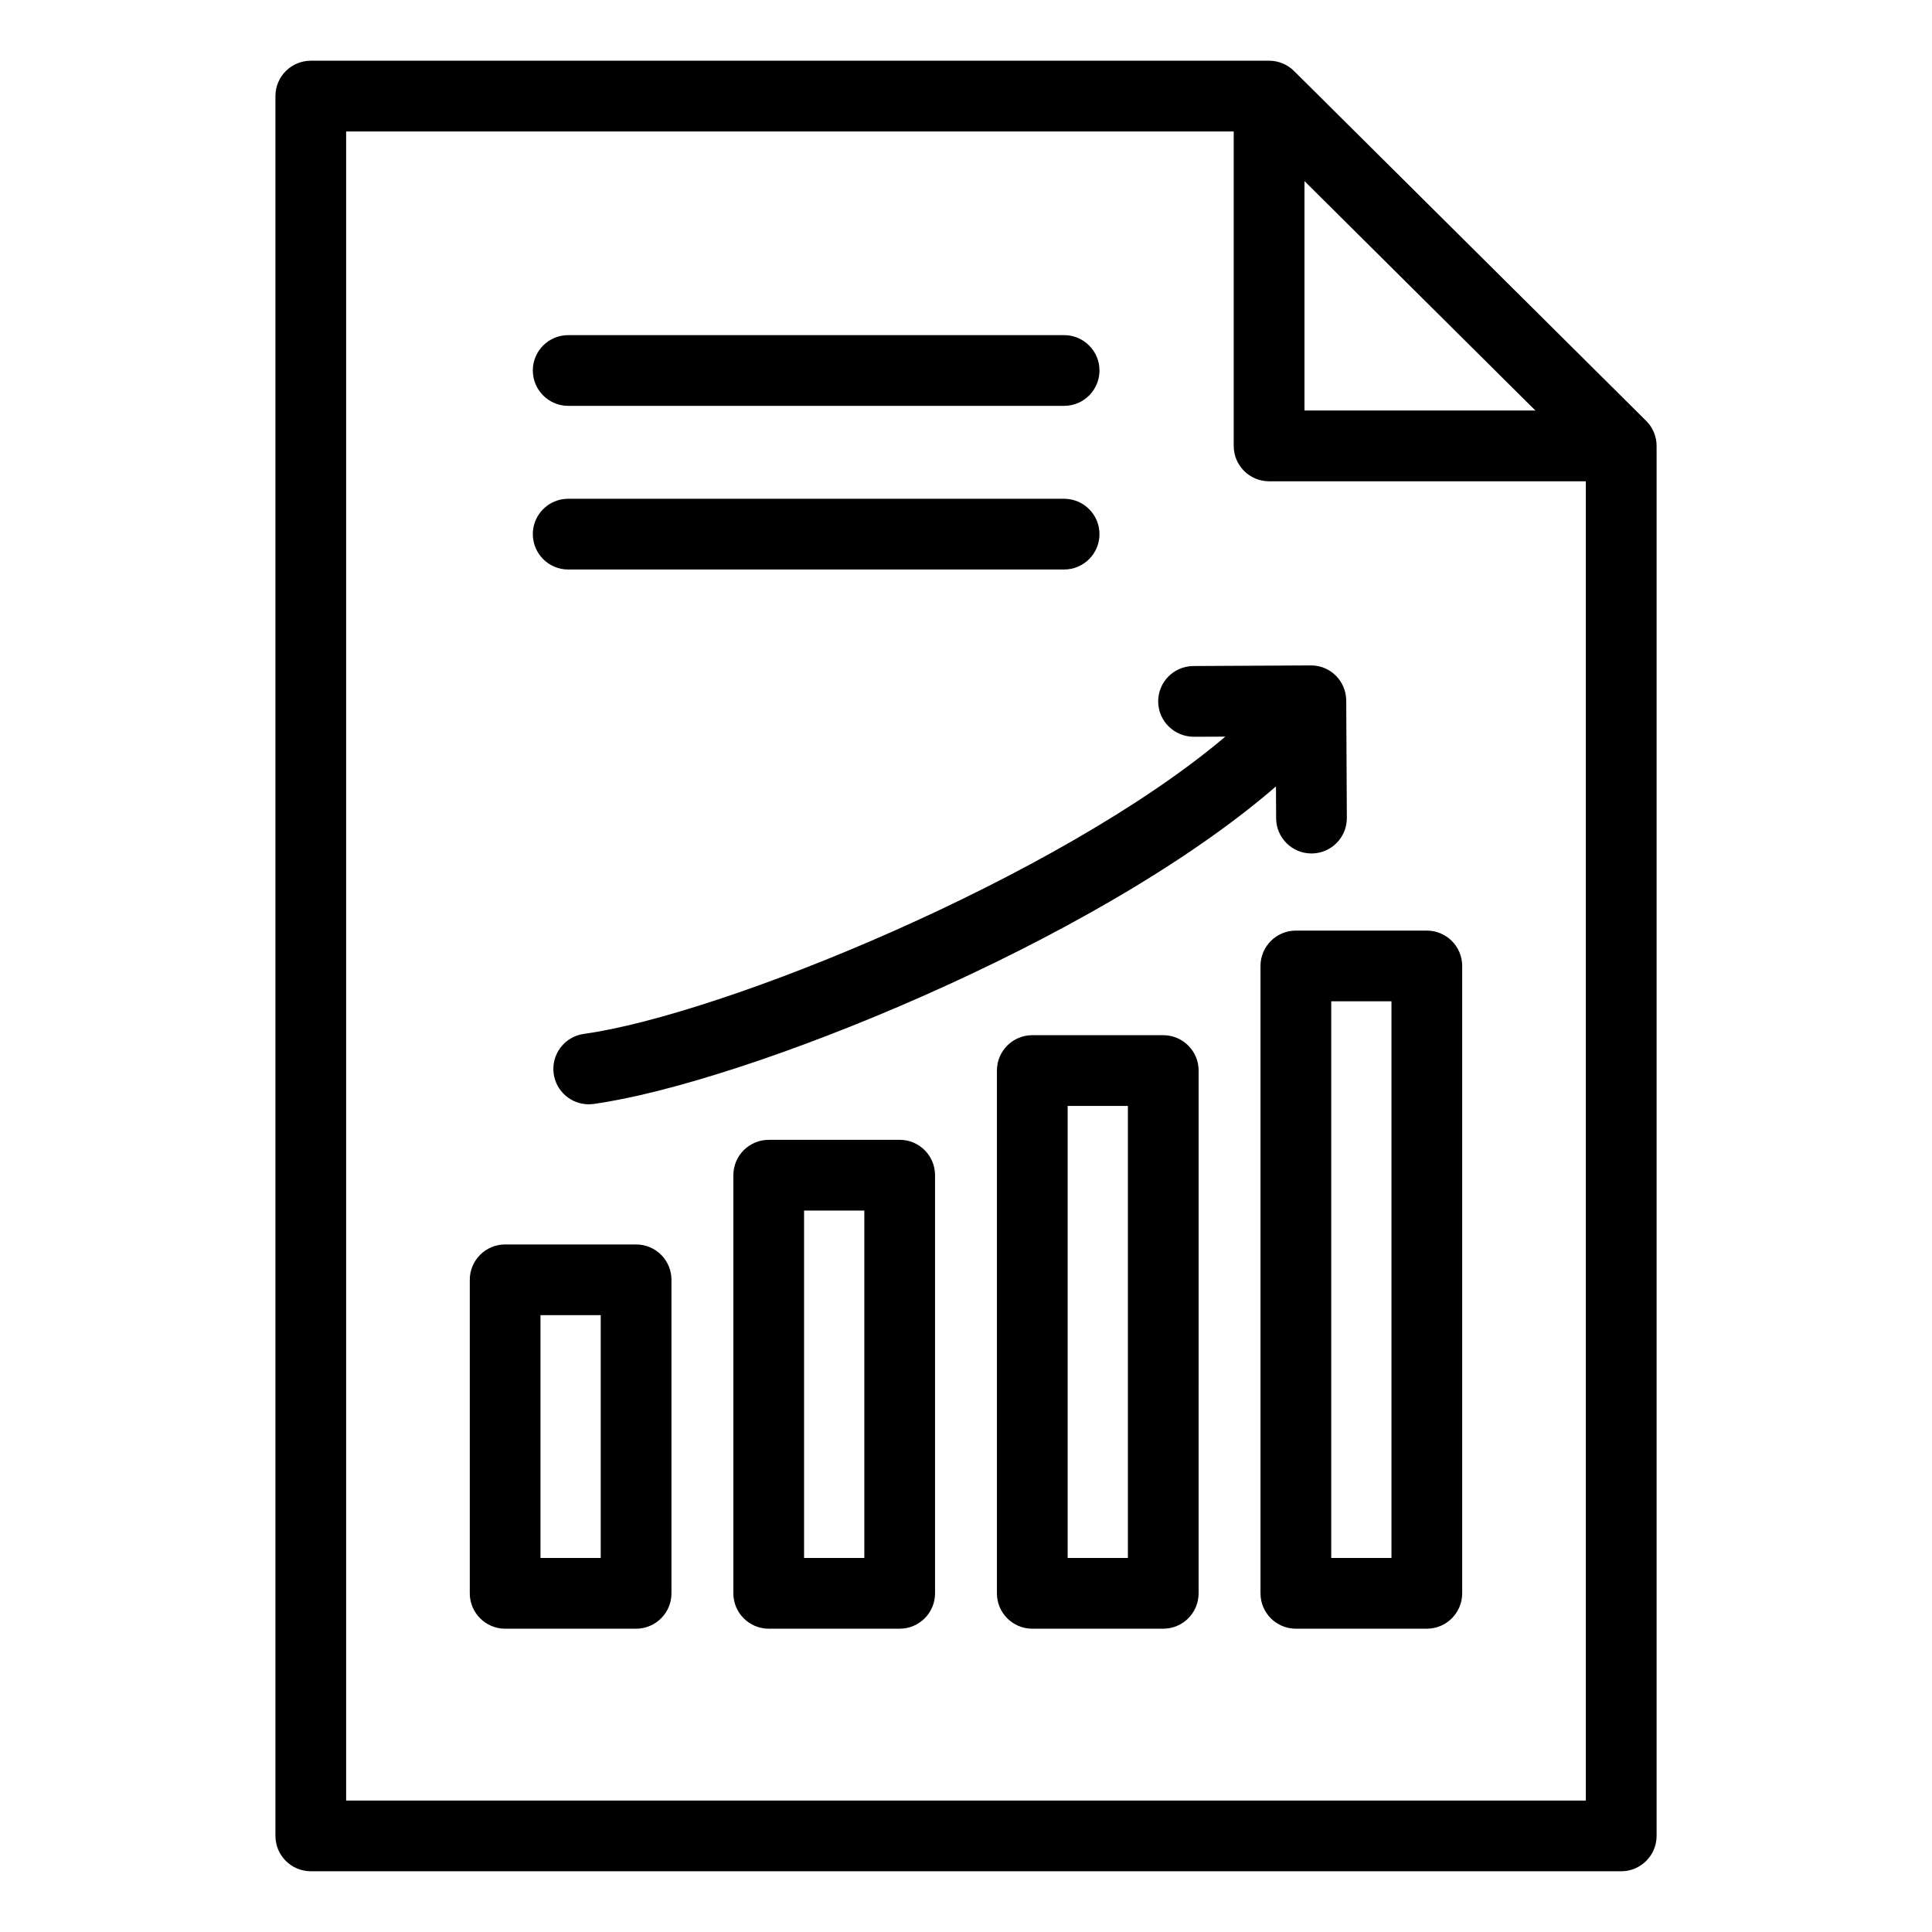
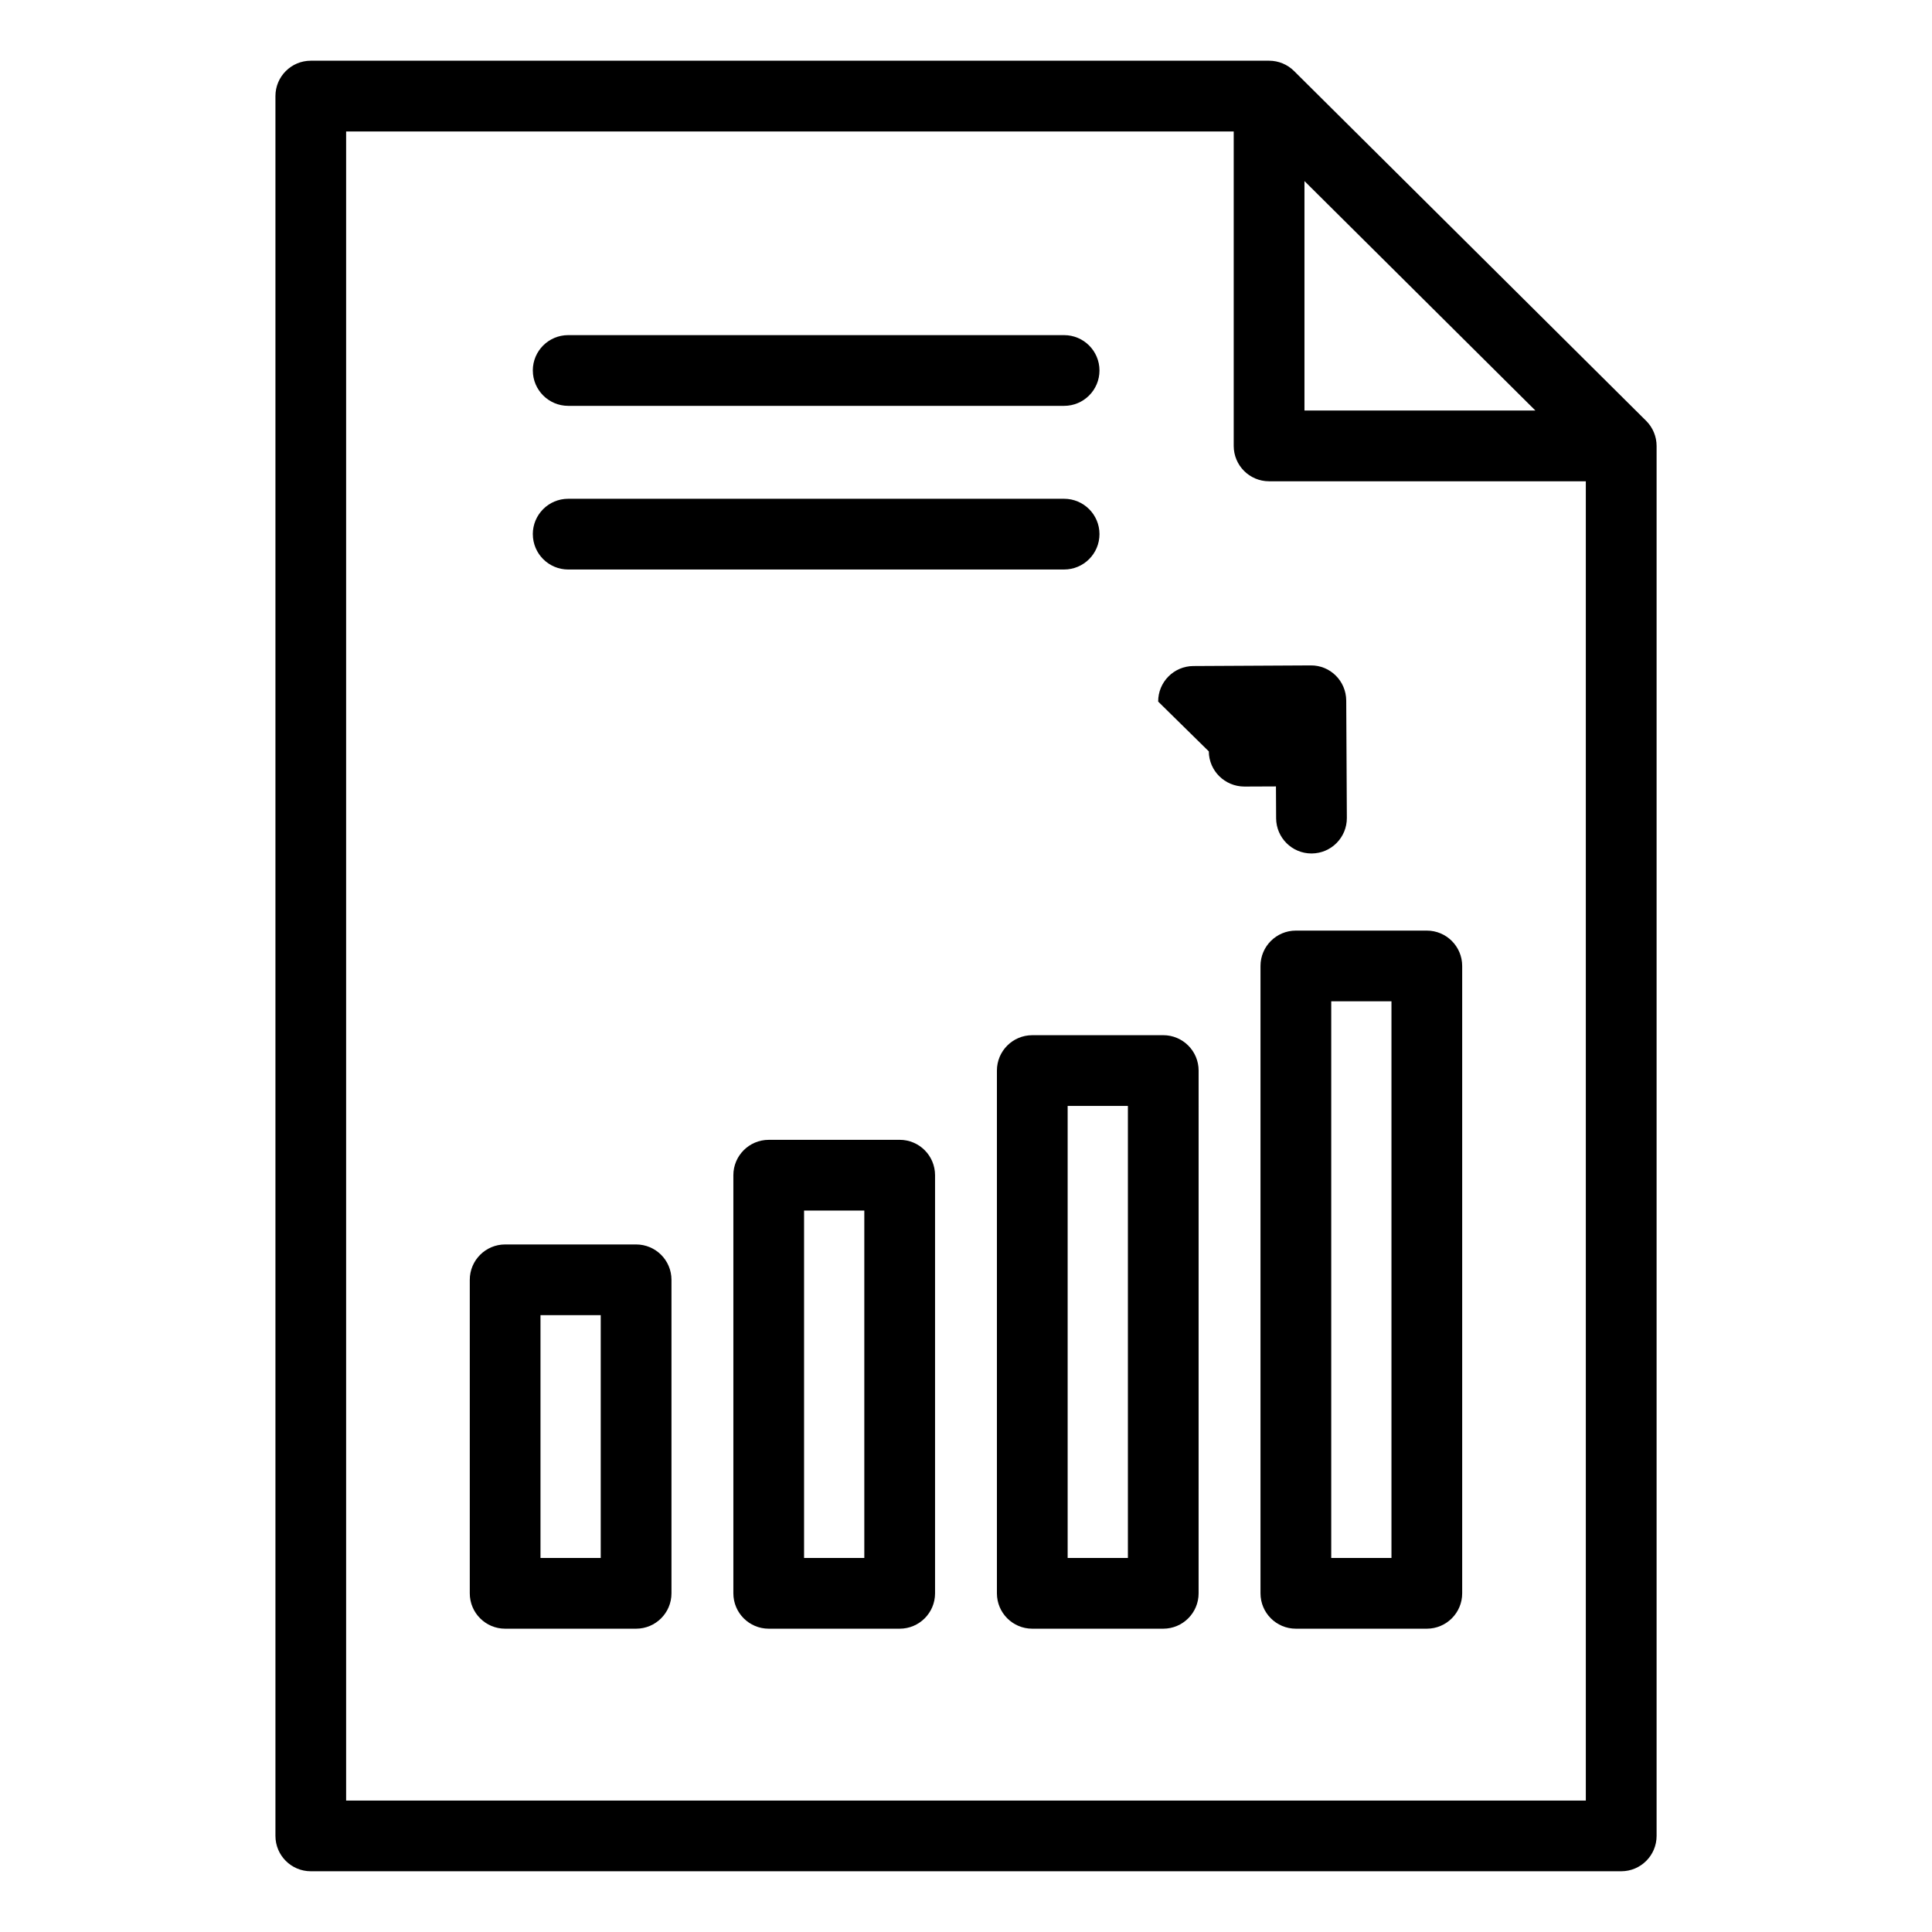
<svg xmlns="http://www.w3.org/2000/svg" fill="#000000" width="800px" height="800px" version="1.1" viewBox="144 144 512 512">
-   <path d="m580.24 255.52-93.309-92.707c-1.754-1.742-4.129-2.723-6.606-2.723h-253.96c-5.176 0-9.371 4.199-9.371 9.371v461.07c0 5.176 4.199 9.371 9.371 9.371h347.28c5.176 0 9.371-4.199 9.371-9.371v-368.36c-0.004-2.492-1-4.883-2.769-6.648zm-90.543-63.535 61.199 60.809h-61.199zm-253.97 429.18v-442.32h235.22v83.328c0 5.176 4.199 9.371 9.371 9.371h83.941v349.63h-328.54zm49.473-378.98c0-5.176 4.199-9.371 9.371-9.371h131.43c5.176 0 9.371 4.199 9.371 9.371 0 5.176-4.199 9.371-9.371 9.371h-131.42c-5.176 0-9.375-4.199-9.375-9.371zm0 43.367c0-5.176 4.199-9.371 9.371-9.371h131.43c5.176 0 9.371 4.199 9.371 9.371 0 5.176-4.199 9.371-9.371 9.371l-131.42 0.004c-5.176-0.004-9.375-4.199-9.375-9.375zm27.375 188.24h-34.707c-5.176 0-9.371 4.199-9.371 9.371v83.086c0 5.176 4.199 9.371 9.371 9.371h34.707c5.176 0 9.371-4.199 9.371-9.371v-83.09c0-5.176-4.199-9.367-9.371-9.367zm-9.375 83.086h-15.965v-64.348h15.965zm79.227-110.81h-34.707c-5.176 0-9.371 4.199-9.371 9.371v110.81c0 5.176 4.199 9.371 9.371 9.371h34.707c5.176 0 9.371-4.199 9.371-9.371v-110.81c-0.004-5.18-4.199-9.375-9.371-9.375zm-9.375 110.81h-15.965v-92.07h15.965zm79.219-138.54h-34.707c-5.176 0-9.371 4.199-9.371 9.371v138.54c0 5.176 4.199 9.371 9.371 9.371h34.707c5.176 0 9.371-4.199 9.371-9.371l0.004-138.54c0-5.176-4.199-9.375-9.375-9.375zm-9.367 138.54h-15.965v-119.8h15.965zm79.219-166.26h-34.707c-5.176 0-9.371 4.199-9.371 9.371v166.26c0 5.176 4.199 9.371 9.371 9.371h34.707c5.176 0 9.371-4.199 9.371-9.371v-166.26c0-5.172-4.195-9.371-9.371-9.371zm-9.371 166.26h-15.961v-147.52h15.961zm-61.824-226.95c-0.027-5.176 4.144-9.395 9.32-9.422l31.094-0.164c5.207-0.062 9.395 4.144 9.422 9.32l0.164 31.094c0.027 5.176-4.144 9.395-9.32 9.422h-0.051c-5.152 0-9.34-4.16-9.371-9.32l-0.043-8.449c-48.004 41.559-141.65 78.742-180.85 84.148-0.438 0.059-0.867 0.09-1.289 0.09-4.609 0-8.621-3.402-9.273-8.094-0.707-5.129 2.875-9.855 8.004-10.562 36.383-5.016 125.82-41.395 169.99-78.777l-8.371 0.035c-5.16-0.012-9.391-4.144-9.422-9.32z" />
+   <path d="m580.24 255.52-93.309-92.707c-1.754-1.742-4.129-2.723-6.606-2.723h-253.96c-5.176 0-9.371 4.199-9.371 9.371v461.07c0 5.176 4.199 9.371 9.371 9.371h347.28c5.176 0 9.371-4.199 9.371-9.371v-368.36c-0.004-2.492-1-4.883-2.769-6.648zm-90.543-63.535 61.199 60.809h-61.199zm-253.97 429.18v-442.32h235.22v83.328c0 5.176 4.199 9.371 9.371 9.371h83.941v349.63h-328.54zm49.473-378.98c0-5.176 4.199-9.371 9.371-9.371h131.43c5.176 0 9.371 4.199 9.371 9.371 0 5.176-4.199 9.371-9.371 9.371h-131.42c-5.176 0-9.375-4.199-9.375-9.371zm0 43.367c0-5.176 4.199-9.371 9.371-9.371h131.43c5.176 0 9.371 4.199 9.371 9.371 0 5.176-4.199 9.371-9.371 9.371l-131.42 0.004c-5.176-0.004-9.375-4.199-9.375-9.375zm27.375 188.24h-34.707c-5.176 0-9.371 4.199-9.371 9.371v83.086c0 5.176 4.199 9.371 9.371 9.371h34.707c5.176 0 9.371-4.199 9.371-9.371v-83.09c0-5.176-4.199-9.367-9.371-9.367zm-9.375 83.086h-15.965v-64.348h15.965zm79.227-110.81h-34.707c-5.176 0-9.371 4.199-9.371 9.371v110.81c0 5.176 4.199 9.371 9.371 9.371h34.707c5.176 0 9.371-4.199 9.371-9.371v-110.81c-0.004-5.18-4.199-9.375-9.371-9.375zm-9.375 110.81h-15.965v-92.07h15.965zm79.219-138.54h-34.707c-5.176 0-9.371 4.199-9.371 9.371v138.54c0 5.176 4.199 9.371 9.371 9.371h34.707c5.176 0 9.371-4.199 9.371-9.371l0.004-138.54c0-5.176-4.199-9.375-9.375-9.375zm-9.367 138.54h-15.965v-119.8h15.965zm79.219-166.26h-34.707c-5.176 0-9.371 4.199-9.371 9.371v166.26c0 5.176 4.199 9.371 9.371 9.371h34.707c5.176 0 9.371-4.199 9.371-9.371v-166.26c0-5.172-4.195-9.371-9.371-9.371zm-9.371 166.26h-15.961v-147.52h15.961zm-61.824-226.95c-0.027-5.176 4.144-9.395 9.32-9.422l31.094-0.164c5.207-0.062 9.395 4.144 9.422 9.32l0.164 31.094c0.027 5.176-4.144 9.395-9.32 9.422h-0.051c-5.152 0-9.34-4.16-9.371-9.32l-0.043-8.449l-8.371 0.035c-5.16-0.012-9.391-4.144-9.422-9.32z" />
</svg>